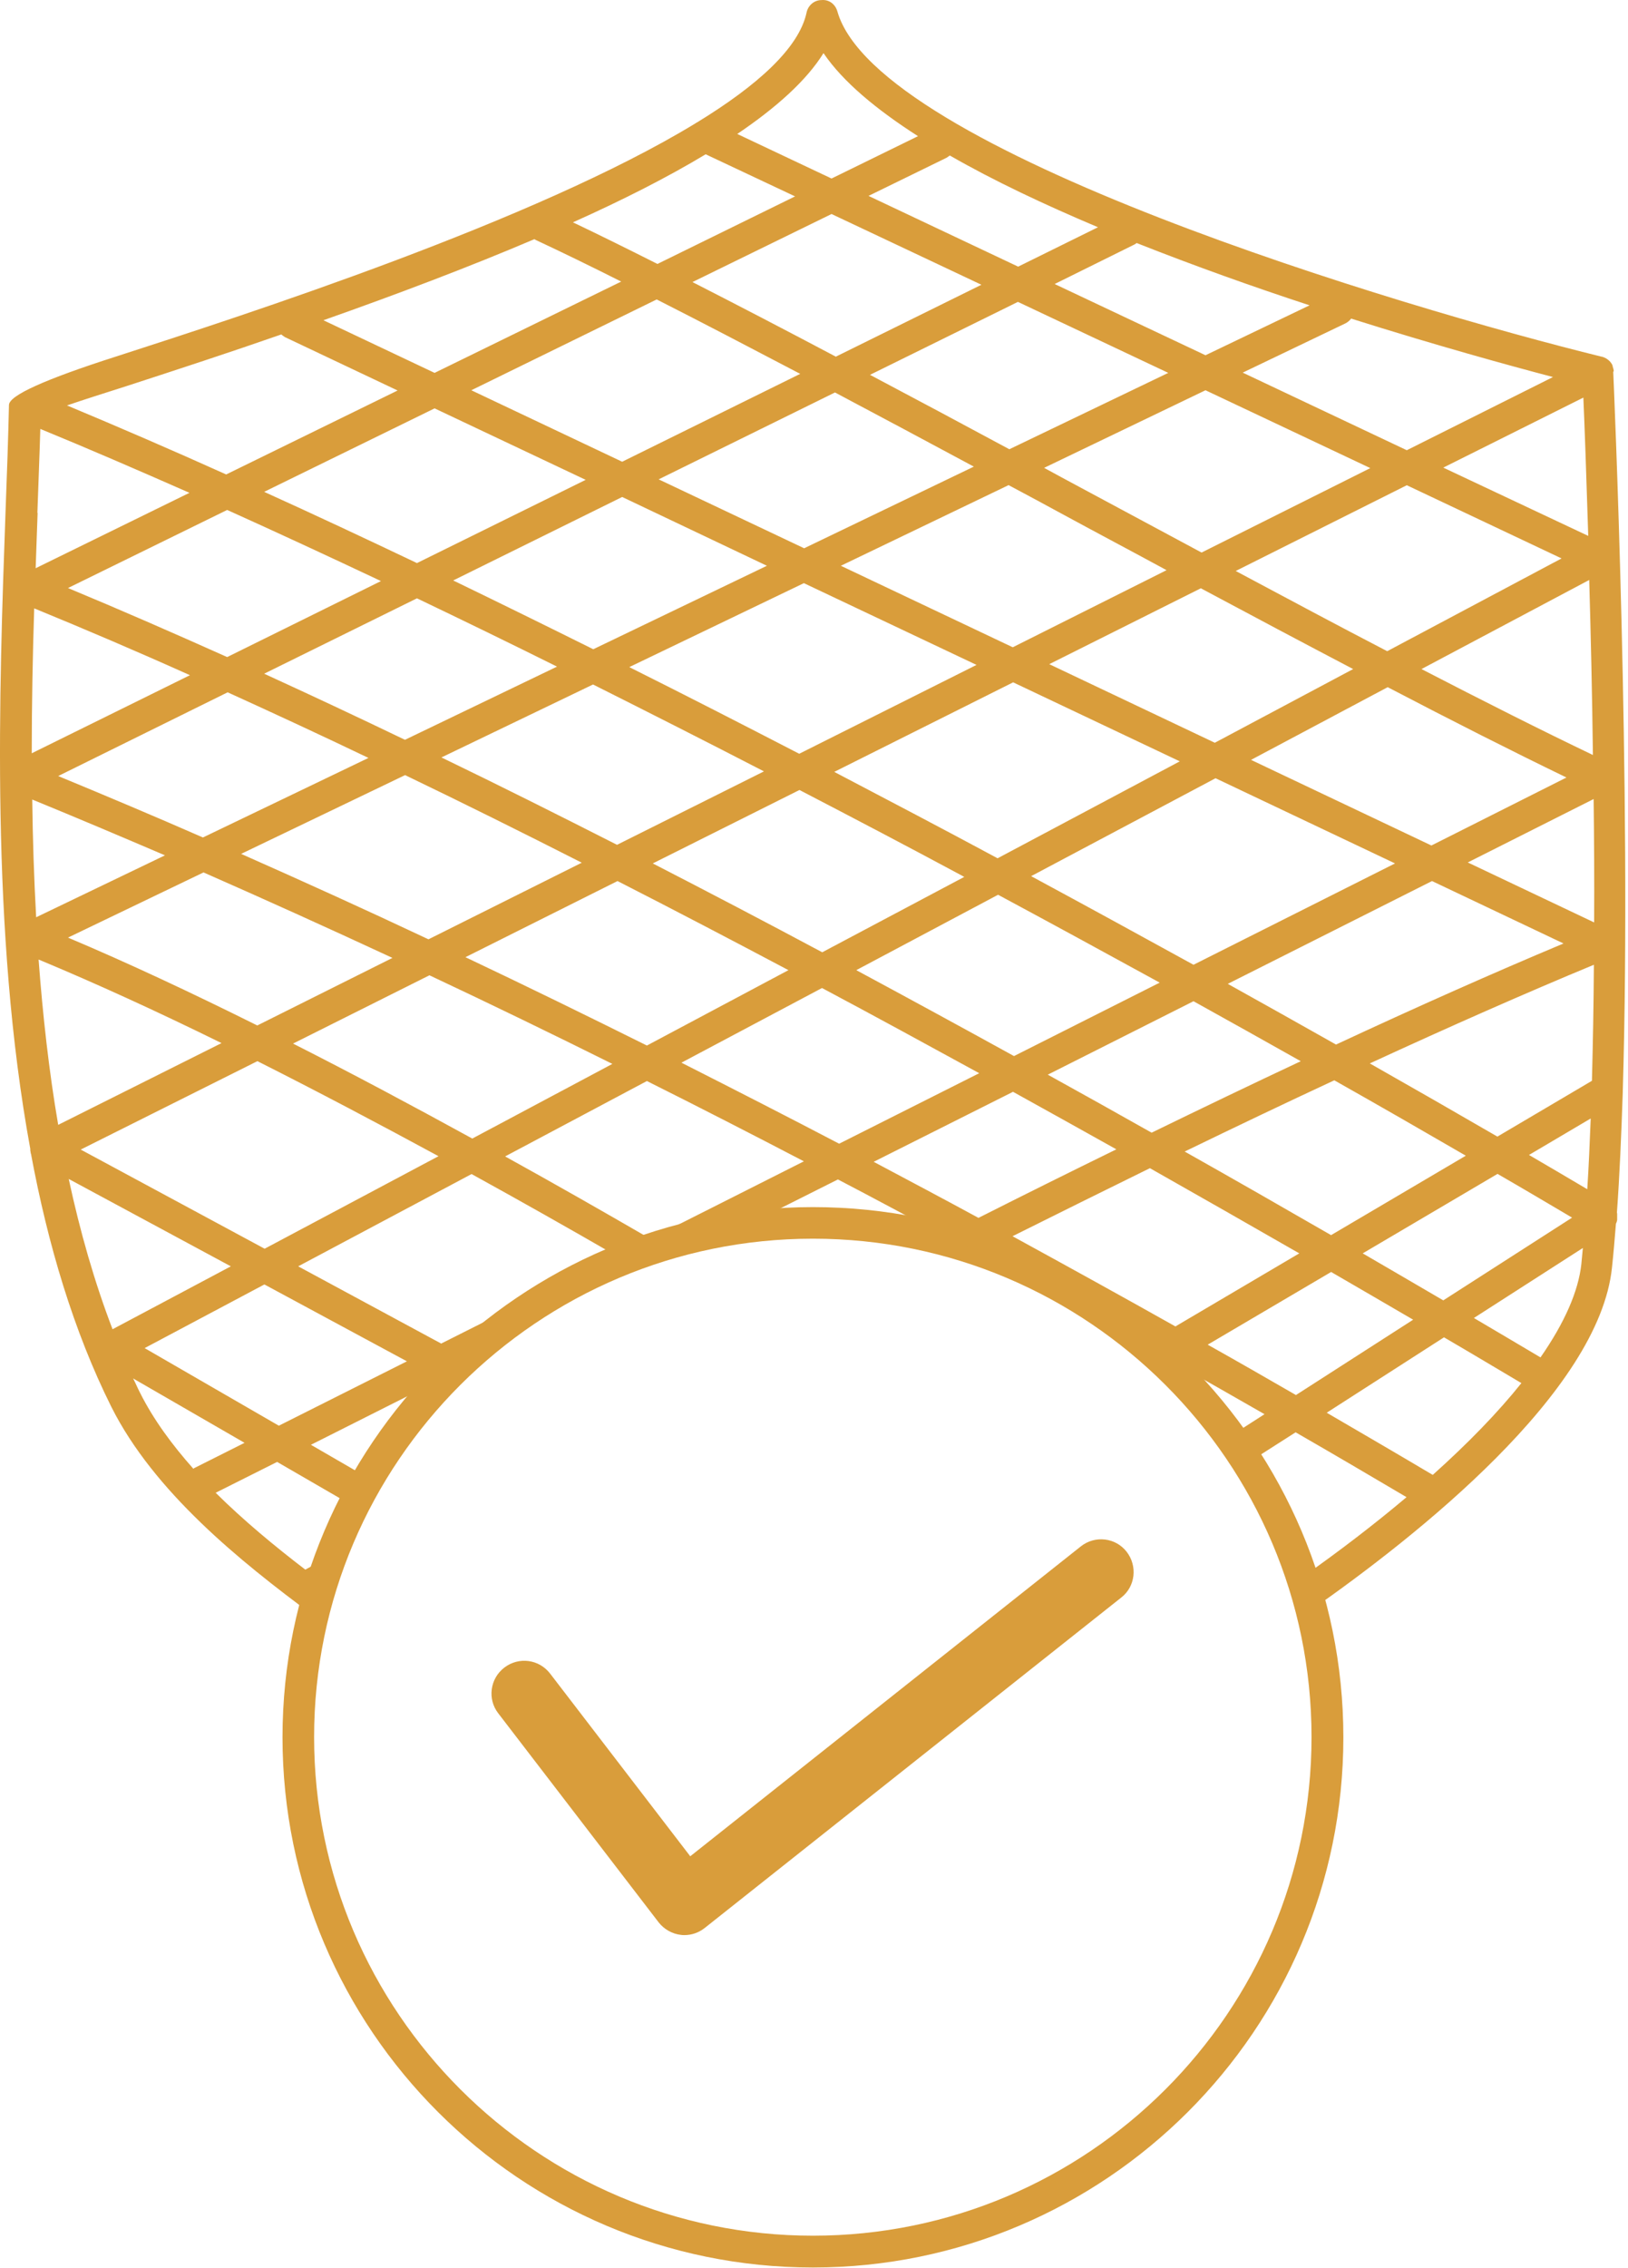
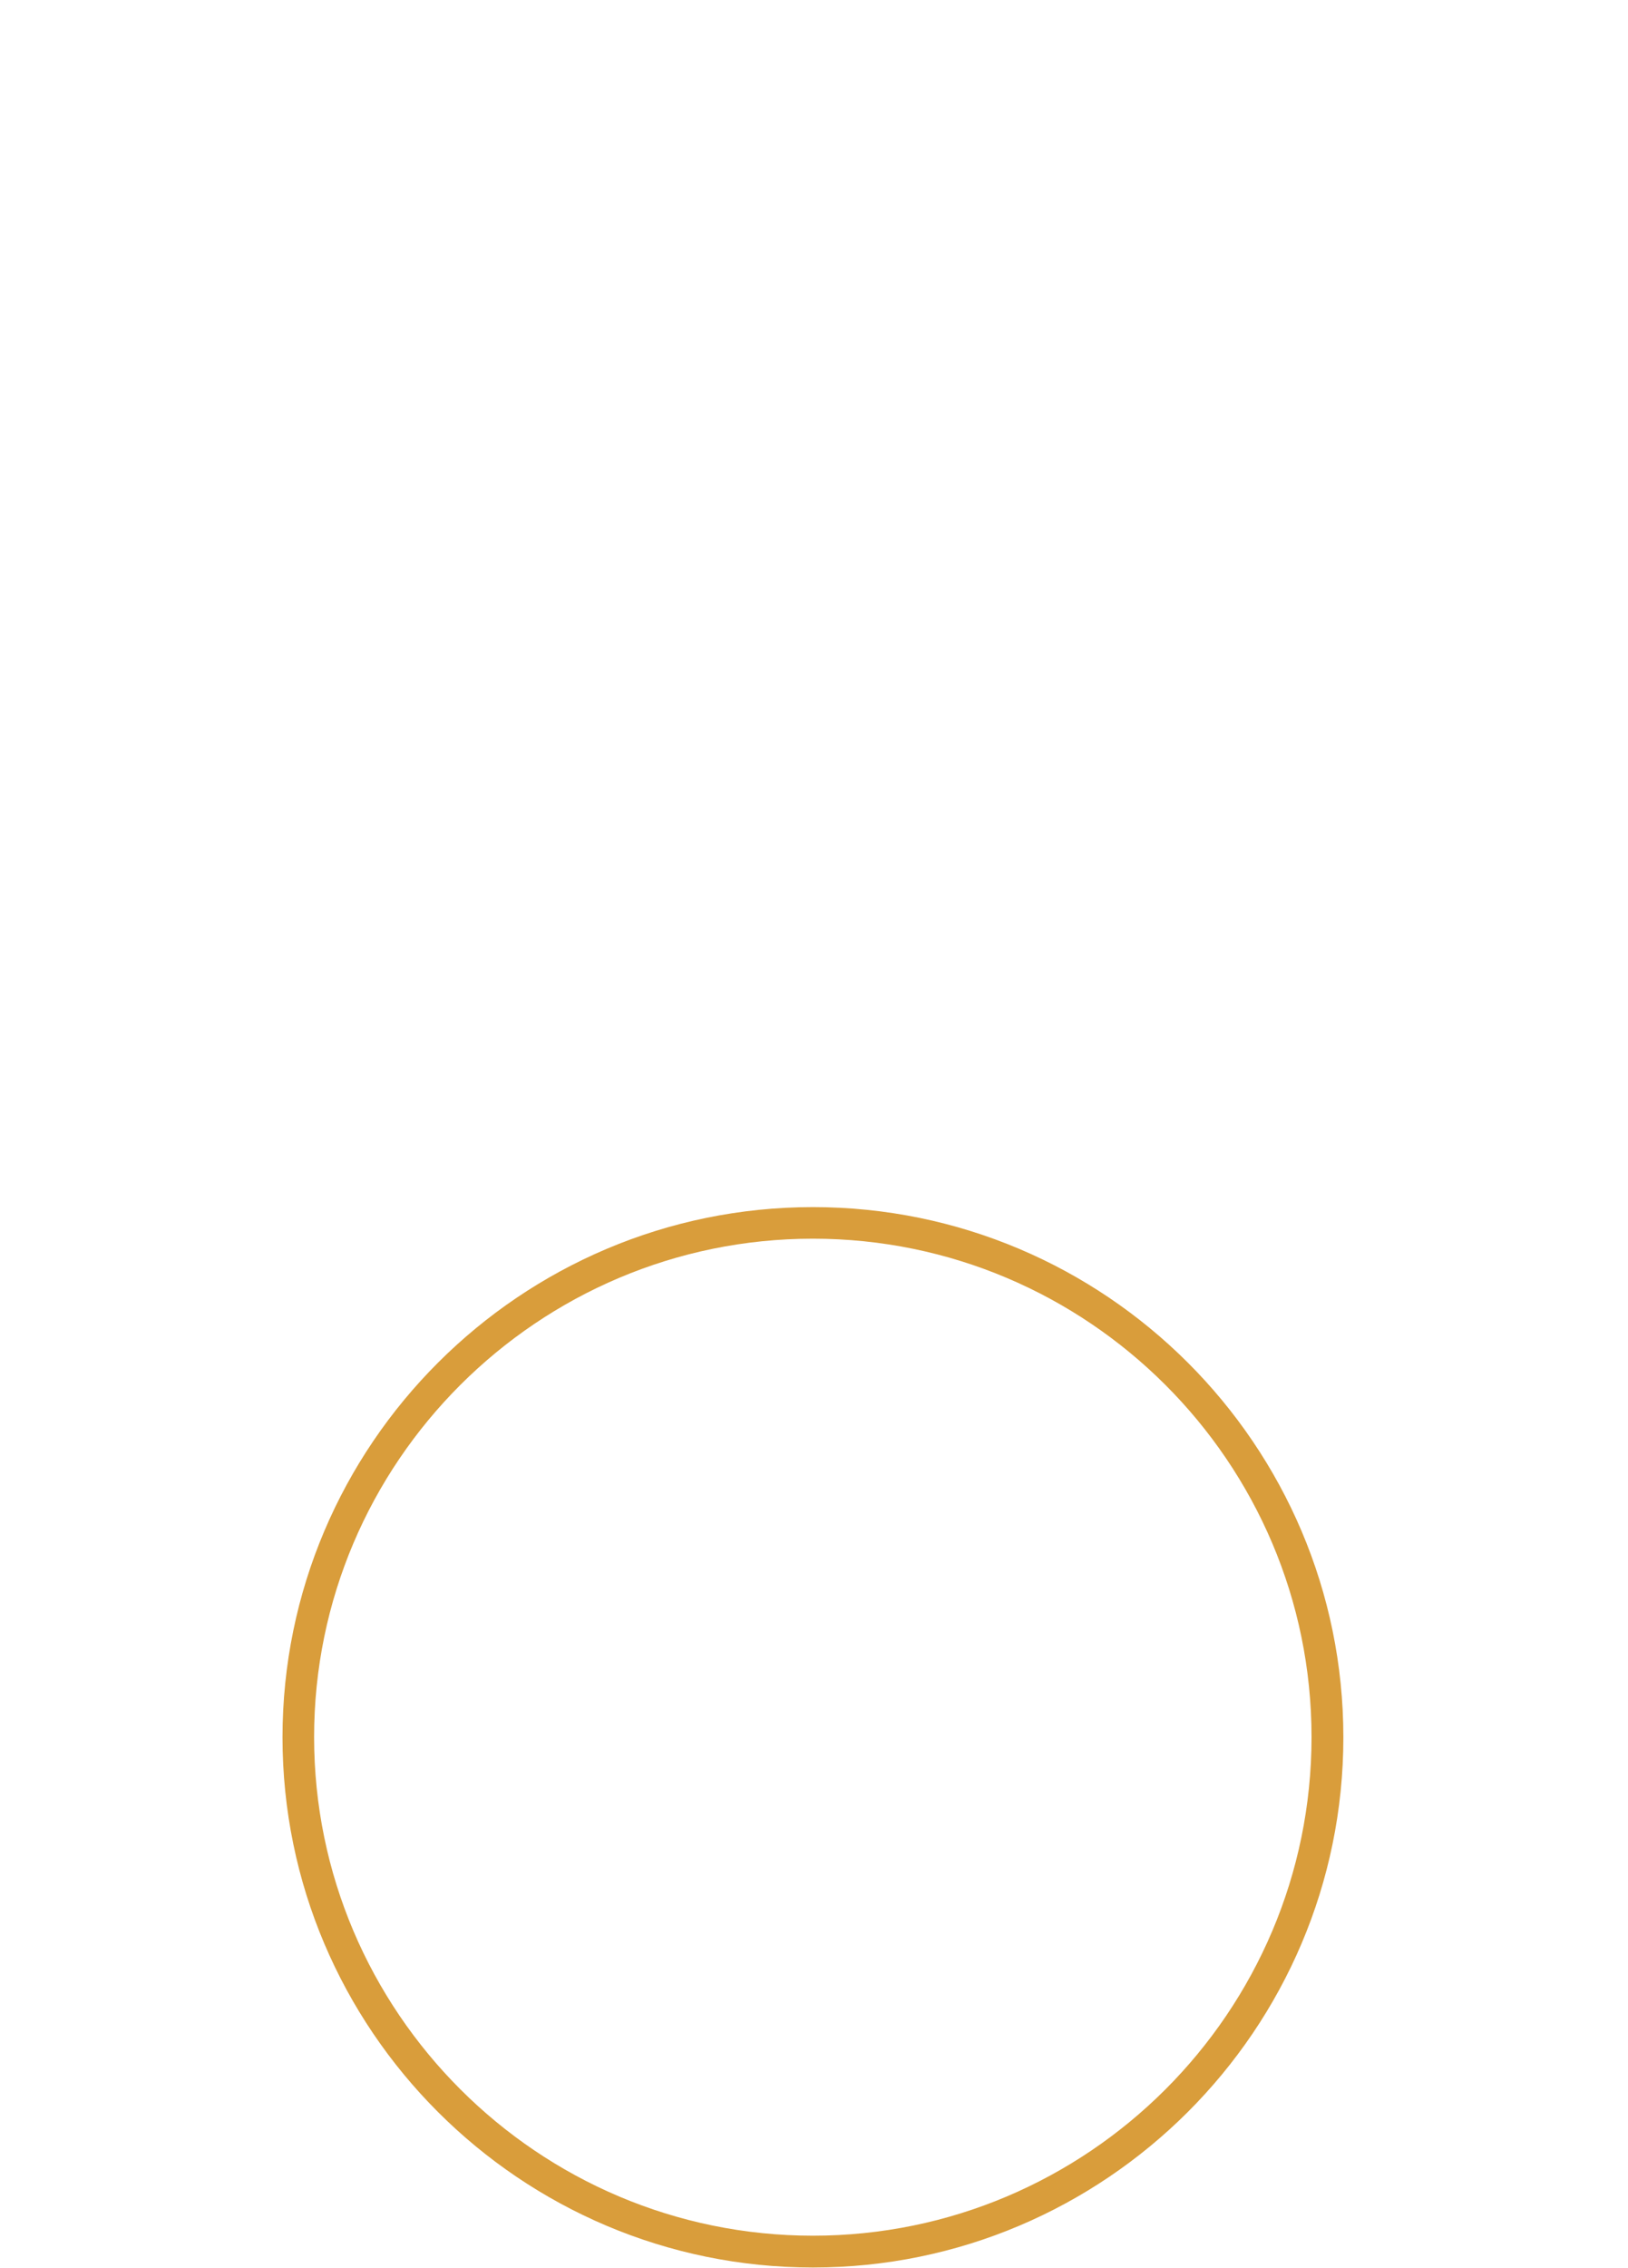
<svg xmlns="http://www.w3.org/2000/svg" width="130" height="181" viewBox="0 0 130 181" fill="none">
  <path d="M64.915 180.973C41.547 180.973 22.559 161.984 22.559 138.657C22.559 115.33 41.566 96.341 64.915 96.341C88.264 96.341 107.271 115.33 107.271 138.657C107.271 161.984 88.264 180.973 64.915 180.973ZM64.915 98.861C42.955 98.861 25.082 116.717 25.082 138.638C25.082 160.558 42.955 178.434 64.915 178.434C86.875 178.434 104.729 160.577 104.729 138.638C104.729 116.698 86.856 98.861 64.915 98.861Z" fill="#D99D3B" />
-   <path d="M54.668 154.443C54.571 154.443 54.453 154.443 54.355 154.423C53.671 154.345 53.026 153.974 52.596 153.427L39.787 136.742C38.907 135.609 39.122 133.968 40.276 133.089C41.43 132.21 43.053 132.425 43.933 133.578L55.118 148.152L86.308 123.419C87.442 122.52 89.085 122.715 89.965 123.848C90.845 124.981 90.669 126.623 89.535 127.502L56.272 153.876C55.803 154.247 55.236 154.443 54.649 154.443H54.668Z" fill="#D99D3B" />
-   <path fill-rule="evenodd" clip-rule="evenodd" d="M128.86 29.623C128.86 29.506 128.821 29.389 128.782 29.271C128.782 29.252 128.782 29.213 128.762 29.193C128.762 29.174 128.762 29.135 128.743 29.115C128.704 29.037 128.645 28.959 128.586 28.881C128.586 28.881 128.586 28.881 128.567 28.861C128.488 28.783 128.41 28.705 128.312 28.646C128.312 28.646 128.273 28.627 128.254 28.607C128.156 28.549 128.039 28.509 127.941 28.47C127.941 28.47 127.921 28.47 127.902 28.47C112.004 24.563 70.039 12.021 66.871 0.924C66.714 0.357 66.225 -0.053 65.6 0.006C65.013 0.006 64.524 0.435 64.407 1.002C63.801 3.835 60.476 6.824 55.685 9.754C55.607 9.793 55.548 9.832 55.49 9.872C42.701 17.647 19.743 25.071 9.281 28.451C3.584 30.274 0.729 31.564 0.716 32.319C0.658 34.898 0.56 37.789 0.442 40.837C-0.066 55.04 -0.77 74.323 2.418 91.691C2.418 91.71 2.418 91.749 2.418 91.769C2.418 91.808 2.418 91.867 2.437 91.906C2.437 91.945 2.437 91.984 2.457 92.023C2.457 92.043 2.457 92.082 2.476 92.101C3.825 99.349 5.879 106.246 8.89 112.282C12.293 119.062 19.176 124.61 24.964 128.889C25.355 127.287 25.844 125.704 26.412 124.18C25.532 124.649 24.847 125.02 24.378 125.274C21.953 123.418 19.47 121.367 17.221 119.14L22.129 116.678L28.171 120.175C28.562 119.413 28.954 118.671 29.384 117.948L24.828 115.311L35.153 110.114L35.27 110.172C41.528 103.686 49.877 99.251 59.244 97.982L66.91 94.133C69.765 95.618 72.542 97.122 75.299 98.587C75.142 98.665 74.986 98.744 74.83 98.822C81.909 100.58 88.264 104.194 93.348 109.098L93.837 108.805C96.281 110.192 98.667 111.54 100.975 112.869L98.178 114.666C98.667 115.35 99.156 116.053 99.606 116.776L103.458 114.314C106.548 116.092 109.501 117.831 112.316 119.491C109.813 121.601 106.998 123.77 103.908 125.939C104.182 126.779 104.436 127.638 104.67 128.517C113.06 122.656 127.706 111.11 128.723 101.147C128.84 100.053 128.938 98.9 129.036 97.669C129.036 97.65 129.056 97.61 129.075 97.591C129.075 97.552 129.095 97.513 129.114 97.474C129.114 97.435 129.134 97.395 129.134 97.356C129.134 97.317 129.134 97.278 129.134 97.239C129.134 97.2 129.134 97.161 129.134 97.122C129.134 97.083 129.134 97.044 129.134 97.005C129.134 96.966 129.134 96.927 129.134 96.888C129.134 96.849 129.134 96.829 129.114 96.79C129.329 93.84 129.466 90.597 129.583 87.158C129.583 87.139 129.583 87.1 129.583 87.08C130.307 63.05 128.84 30.072 128.821 29.682L128.86 29.623ZM127.198 60.257C123.072 58.283 118.457 55.958 113.509 53.399L126.904 46.288C127.022 50.508 127.139 55.275 127.198 60.257ZM106.274 98.568C102.48 96.38 98.589 94.153 94.6 91.906C98.628 89.952 102.637 88.037 106.548 86.221C110.146 88.252 113.646 90.265 117.049 92.238L106.274 98.587V98.568ZM119.571 93.684C121.605 94.856 123.58 96.028 125.536 97.181L115.25 103.784C113.138 102.553 111.006 101.303 108.816 100.033L119.591 93.684H119.571ZM64.192 43.748L52.596 38.258L66.675 31.323C70.312 33.257 74.028 35.23 77.763 37.242L64.192 43.768V43.748ZM80.52 38.708C82.026 39.509 83.512 40.31 85.018 41.13C87.716 42.595 90.454 44.041 93.153 45.506L80.872 51.66L67.144 45.155L80.52 38.727V38.708ZM61.239 45.155L47.374 51.817C43.6 49.941 39.865 48.105 36.189 46.327L49.682 39.665L61.239 45.155ZM44.48 53.204L32.337 59.045C28.562 57.228 24.808 55.47 21.093 53.77L33.295 47.753C36.971 49.511 40.706 51.328 44.48 53.204ZM32.337 61.858C37.01 64.105 41.723 66.45 46.455 68.853L34.214 74.968C29.286 72.643 24.28 70.376 19.254 68.149L32.356 61.858H32.337ZM35.25 60.452L47.355 54.63C51.872 56.896 56.428 59.202 61.004 61.565L49.271 67.426C44.578 65.043 39.904 62.699 35.25 60.452ZM50.249 53.243L64.192 46.542L77.978 53.067L63.82 60.159C59.283 57.814 54.747 55.489 50.249 53.243ZM80.892 54.454L94.209 60.764L79.66 68.501C75.338 66.176 70.977 63.89 66.617 61.605L80.911 54.454H80.892ZM97.064 62.112L111.397 68.911L95.304 76.999C91.041 74.655 86.719 72.291 82.339 69.927L97.064 62.112ZM97.005 59.28L83.786 53.008L95.89 46.952C100.016 49.16 104.103 51.328 108.053 53.399L97.005 59.28ZM98.687 45.565L112.336 38.727L124.695 44.569L110.772 51.973C106.861 49.941 102.793 47.773 98.667 45.565H98.687ZM95.949 44.1C92.722 42.361 89.457 40.622 86.23 38.883C85.272 38.376 84.314 37.848 83.375 37.34L96.262 31.147L109.422 37.36L95.949 44.1ZM80.598 35.855C76.863 33.843 73.128 31.85 69.472 29.916L81.283 24.094L93.29 29.76L80.598 35.855ZM66.714 28.451C62.764 26.36 58.931 24.368 55.294 22.512L66.401 17.081L78.369 22.727L66.734 28.47L66.714 28.451ZM63.898 29.838L49.682 36.852L37.636 31.147L52.439 23.899C56.057 25.735 59.909 27.747 63.898 29.838ZM46.768 38.297L33.295 44.94C29.149 42.967 25.062 41.052 21.093 39.255L34.703 32.593L46.768 38.297ZM30.401 46.386L18.14 52.442C13.818 50.508 9.575 48.652 5.429 46.932L18.14 40.7C22.129 42.498 26.216 44.393 30.401 46.366V46.386ZM18.179 55.255C21.875 56.935 25.629 58.674 29.423 60.491L16.204 66.84C12.371 65.16 8.519 63.539 4.647 61.937L18.179 55.255ZM16.262 69.634C21.327 71.861 26.372 74.147 31.339 76.452L20.545 81.844C15.285 79.227 10.2 76.843 5.429 74.831L16.243 69.634H16.262ZM20.564 84.697C25.297 87.08 30.146 89.639 35.016 92.277L21.132 99.662L6.446 91.749L20.545 84.697H20.564ZM23.4 83.29L34.292 77.839C39.239 80.164 44.109 82.528 48.9 84.912L37.714 90.87C32.904 88.233 28.113 85.674 23.4 83.29ZM37.167 76.394L49.31 70.318C53.867 72.643 58.423 75.026 62.96 77.429L51.657 83.446C46.905 81.082 42.075 78.719 37.167 76.394ZM52.126 68.911L63.84 63.05C68.24 65.336 72.639 67.641 77 69.986L65.658 76.003C61.161 73.6 56.644 71.236 52.126 68.911ZM79.699 71.412C84.059 73.756 88.362 76.101 92.605 78.425L80.97 84.287C76.824 82.001 72.62 79.715 68.376 77.429L79.699 71.412ZM95.304 79.91C98.198 81.512 101.053 83.114 103.869 84.697C99.958 86.533 95.969 88.448 91.96 90.401C89.222 88.858 86.465 87.315 83.668 85.771L95.304 79.91ZM98.041 78.523L114.35 70.318L124.851 75.3C119.258 77.644 113.099 80.379 106.685 83.368C103.849 81.766 100.955 80.145 98.041 78.523ZM114.311 67.485L99.899 60.647L110.811 54.845C115.934 57.521 120.764 59.963 125.086 62.054L114.292 67.485H114.311ZM126.826 42.771L115.25 37.321L126.435 31.733C126.533 33.921 126.67 37.828 126.826 42.791V42.771ZM107.877 25.423C114.624 27.552 120.51 29.174 124.01 30.092L112.336 35.933L99.234 29.74L107.428 25.813C107.623 25.716 107.78 25.579 107.897 25.423H107.877ZM90.786 19.405C95.382 21.222 100.095 22.902 104.573 24.368L96.262 28.353L84.216 22.668L90.61 19.503C90.61 19.503 90.728 19.425 90.786 19.386V19.405ZM75.846 12.411C79.347 14.424 83.414 16.338 87.677 18.136L81.302 21.281L69.354 15.635L75.592 12.587C75.592 12.587 75.768 12.47 75.846 12.411ZM65.776 4.265C67.32 6.531 69.98 8.738 73.304 10.868L66.401 14.248L58.873 10.692C62.021 8.563 64.407 6.414 65.756 4.245L65.776 4.265ZM56.35 12.314L63.488 15.674L52.498 21.066C50.132 19.874 47.883 18.761 45.751 17.745C49.721 15.967 53.3 14.15 56.35 12.314ZM42.681 19.093C42.681 19.093 42.74 19.132 42.779 19.151C44.91 20.148 47.198 21.261 49.604 22.473L34.703 29.76L25.825 25.559C31.75 23.469 37.48 21.3 42.662 19.093H42.681ZM10.044 30.834C14.19 29.486 18.374 28.119 22.461 26.693C22.559 26.771 22.657 26.849 22.755 26.907L31.75 31.166L18.061 37.867C13.681 35.894 9.418 34.058 5.351 32.358C6.661 31.909 8.323 31.381 10.044 30.834ZM2.985 40.935C3.063 38.571 3.161 36.324 3.219 34.234C7.032 35.797 11.002 37.516 15.128 39.333L2.848 45.35C2.906 43.826 2.946 42.361 3.004 40.935H2.985ZM2.73 48.554C6.778 50.215 10.944 51.992 15.167 53.888L2.535 60.12C2.535 56.115 2.613 52.227 2.73 48.574V48.554ZM2.574 63.812C6.113 65.258 9.653 66.762 13.173 68.266L2.887 73.209C2.711 70.044 2.613 66.899 2.574 63.793V63.812ZM3.102 76.589C7.697 78.504 12.606 80.75 17.69 83.251L4.647 89.776C3.904 85.459 3.415 81.024 3.082 76.589H3.102ZM5.488 94.094L18.433 101.068L8.988 106.089C7.541 102.319 6.387 98.275 5.488 94.094ZM15.5 117.186C15.5 117.186 15.461 117.206 15.441 117.225C13.74 115.311 12.254 113.298 11.178 111.149C10.983 110.778 10.826 110.387 10.631 110.016L19.528 115.154L15.48 117.186H15.5ZM22.266 113.787L11.55 107.594L21.112 102.514L32.493 108.649L22.266 113.787ZM35.25 107.242L23.811 101.068L37.656 93.703C41.528 95.833 45.399 98.021 49.193 100.209L35.25 107.222V107.242ZM51.911 98.861C48.098 96.653 44.226 94.445 40.335 92.296L51.657 86.279C55.92 88.409 60.105 90.558 64.192 92.687L51.911 98.88V98.861ZM54.414 84.814L65.639 78.855C69.863 81.102 74.047 83.388 78.193 85.654L67.008 91.281C62.901 89.132 58.697 86.983 54.414 84.814ZM69.765 92.726L80.892 87.139C83.668 88.682 86.426 90.206 89.144 91.73C85.468 93.527 81.772 95.364 78.134 97.2C75.397 95.715 72.6 94.231 69.765 92.726ZM93.876 105.874C89.711 103.53 85.35 101.127 80.853 98.665C84.49 96.849 88.166 95.032 91.823 93.234C95.89 95.54 99.879 97.806 103.751 100.033L93.876 105.855V105.874ZM103.458 111.325C101.19 110.016 98.843 108.668 96.438 107.32L106.294 101.518C108.523 102.807 110.693 104.077 112.844 105.327L103.478 111.345L103.458 111.325ZM114.409 117.714C111.71 116.112 108.894 114.471 105.942 112.751L115.308 106.734C117.42 107.965 119.474 109.196 121.488 110.387C119.63 112.712 117.244 115.174 114.409 117.714ZM126.279 100.854C126.044 103.061 124.929 105.581 123.013 108.336C121.273 107.301 119.513 106.265 117.694 105.191L126.396 99.603C126.357 100.013 126.318 100.443 126.279 100.834V100.854ZM126.748 94.914C125.223 94.016 123.678 93.097 122.094 92.179L127.022 89.268C126.944 91.222 126.865 93.117 126.748 94.914ZM127.12 86.26L119.571 90.714C116.267 88.799 112.864 86.846 109.383 84.873C115.739 81.942 121.801 79.266 127.276 76.999C127.256 80.164 127.198 83.29 127.12 86.26ZM117.205 68.833L127.256 63.773C127.296 67.016 127.315 70.337 127.296 73.62L117.205 68.833Z" fill="#D99D3B" />
</svg>